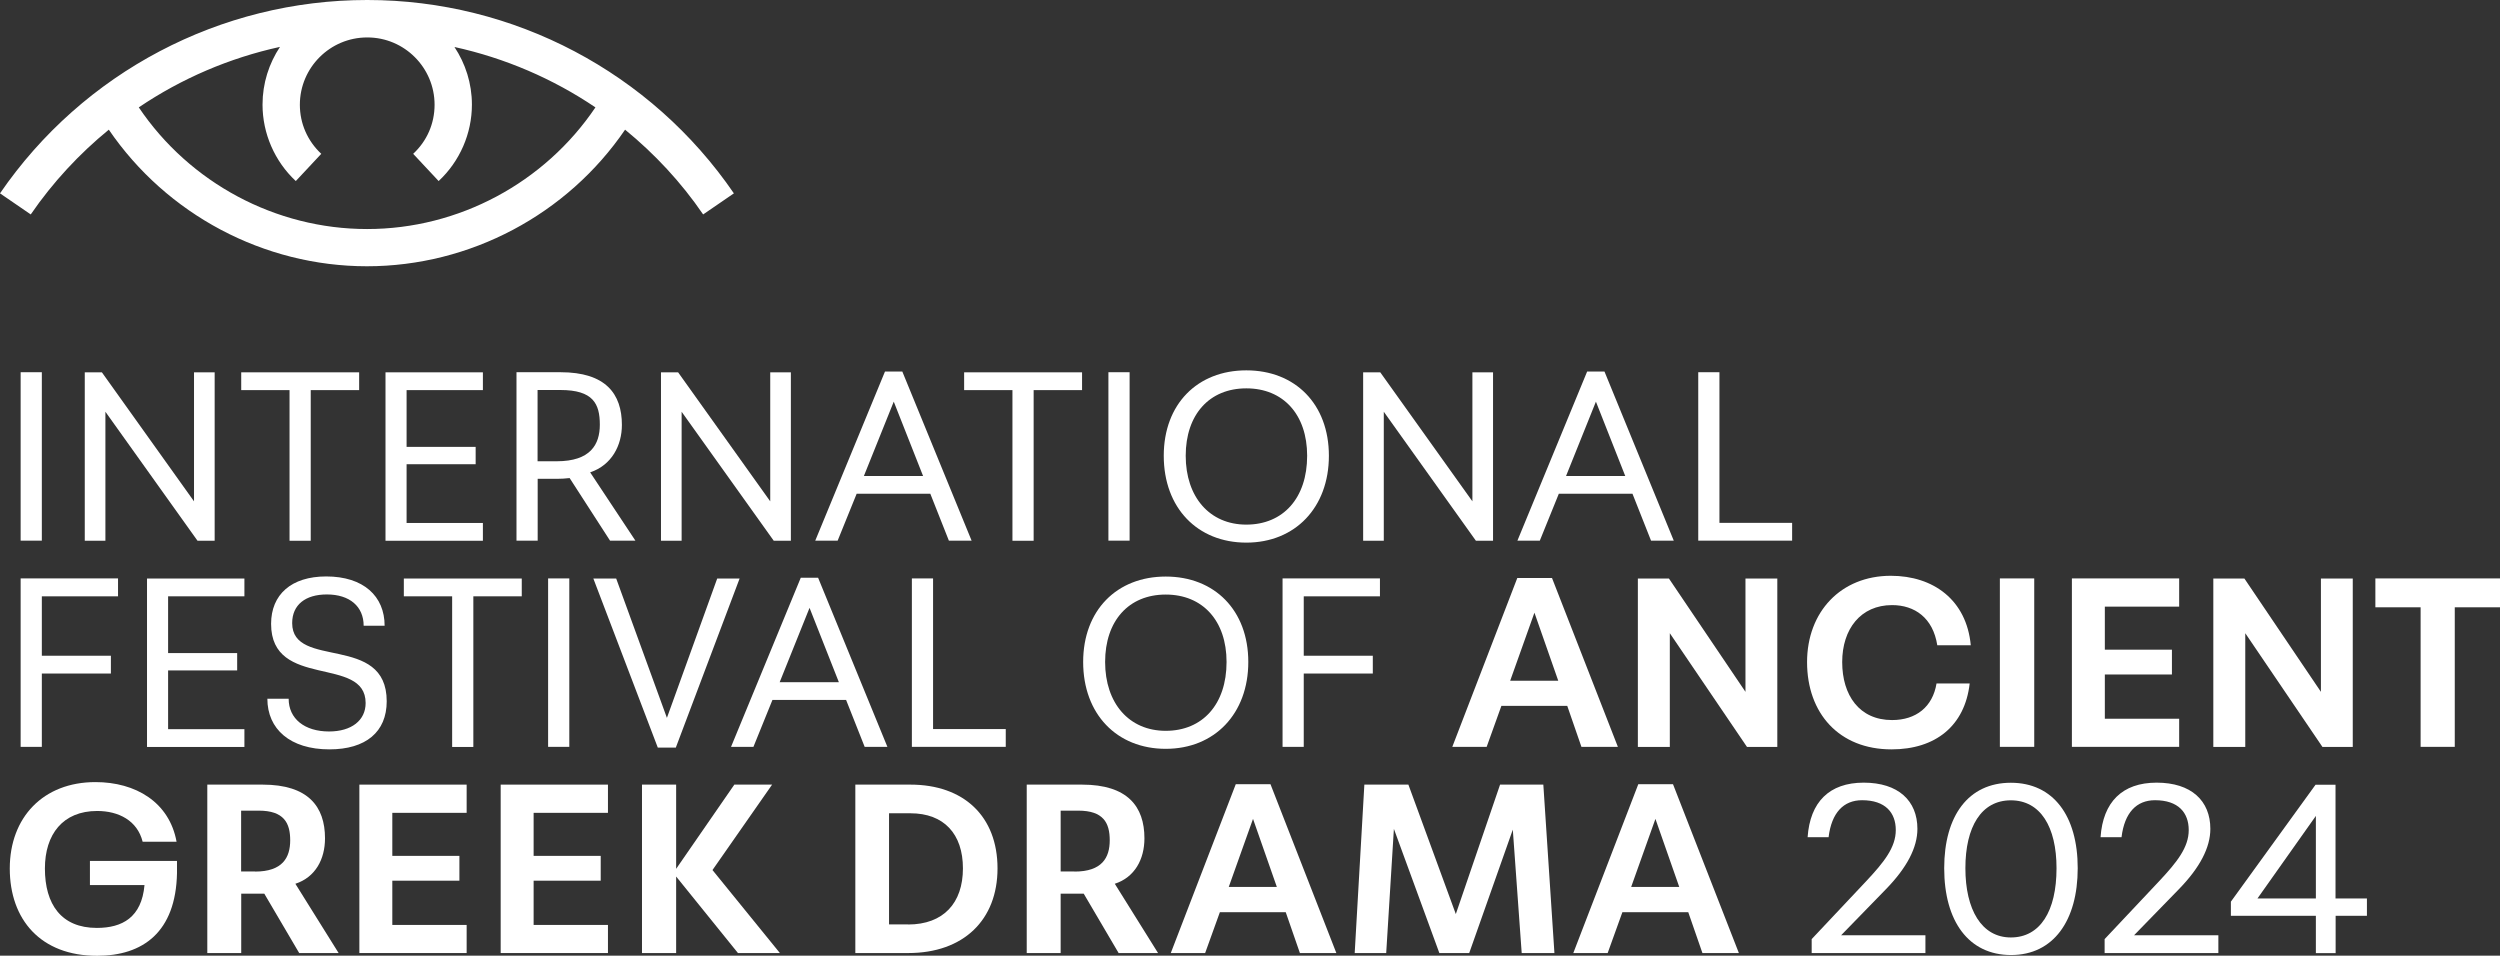
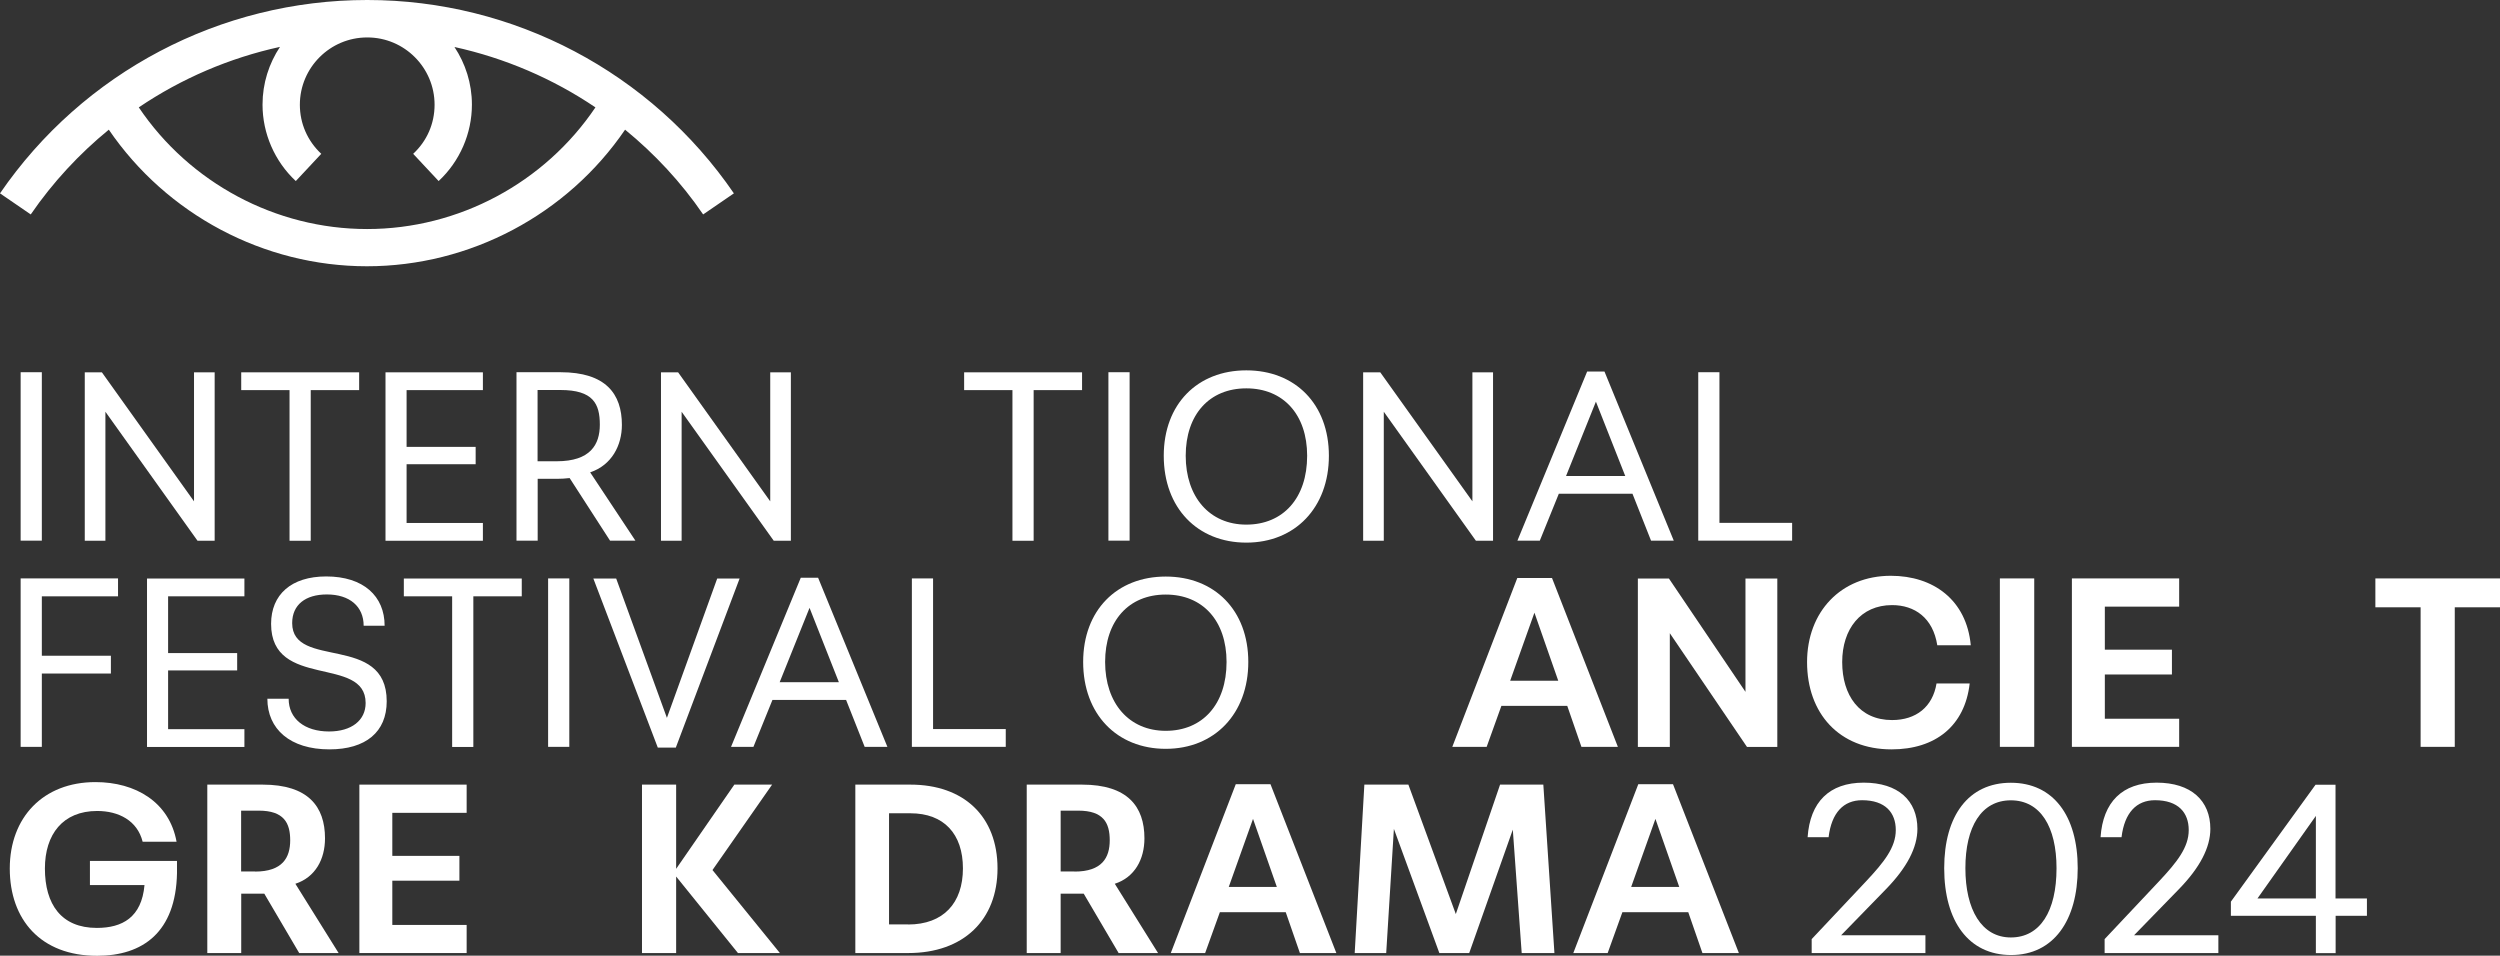
<svg xmlns="http://www.w3.org/2000/svg" id="Layer_1" data-name="Layer 1" viewBox="0 0 227.69 87.04">
  <rect x="0" y="0" width="227.69" height="87.04" fill="#333333" stroke="none" />
  <defs>
    <style>
      .cls-1 {
        fill: #fff;
        stroke-width: 0px;
      }
    </style>
  </defs>
  <g>
    <path class="cls-1" d="M1.88,49.24v-15.34h1.93v15.34h-1.93Z" />
    <path class="cls-1" d="M17.67,33.91h1.88v15.34h-1.56l-8.39-11.75v11.75h-1.88v-15.34h1.56l8.39,11.75v-11.75Z" />
    <path class="cls-1" d="M32.7,35.53h-4.4v13.72h-1.93v-13.72h-4.4v-1.62h10.74v1.62Z" />
    <path class="cls-1" d="M43.98,35.53h-6.95v5.17h6.29v1.58h-6.29v5.35h6.95v1.62h-8.87v-15.34h8.87v1.62Z" />
    <path class="cls-1" d="M57.86,49.24h-2.3l-3.68-5.7c-.35.04-.75.07-1.16.07h-1.75v5.63h-1.93v-15.34h4.01c4.12,0,5.59,1.97,5.59,4.8,0,1.86-.92,3.66-2.89,4.32l4.12,6.22ZM48.96,42.01h1.75c3.07,0,3.92-1.53,3.92-3.33,0-1.91-.61-3.16-3.59-3.16h-2.08v6.49Z" />
    <path class="cls-1" d="M70.15,33.91h1.88v15.34h-1.56l-8.39-11.75v11.75h-1.88v-15.34h1.56l8.39,11.75v-11.75Z" />
-     <path class="cls-1" d="M86.42,49.24l-1.69-4.27h-6.71l-1.73,4.27h-2.04l6.35-15.4h1.58l6.31,15.4h-2.08ZM81.4,36.58l-2.72,6.77h5.39l-2.67-6.77Z" />
    <path class="cls-1" d="M98.54,35.53h-4.4v13.72h-1.93v-13.72h-4.4v-1.62h10.74v1.62Z" />
    <path class="cls-1" d="M100.95,49.24v-15.34h1.93v15.34h-1.93Z" />
    <path class="cls-1" d="M105.99,41.51c0-4.71,3.07-7.78,7.52-7.78s7.52,3.07,7.52,7.78-3.07,7.91-7.52,7.91-7.52-3.16-7.52-7.91ZM119.05,41.51c0-3.75-2.17-6.14-5.54-6.14s-5.52,2.39-5.52,6.14,2.17,6.27,5.52,6.27,5.54-2.41,5.54-6.27Z" />
    <path class="cls-1" d="M134.1,33.91h1.88v15.34h-1.56l-8.39-11.75v11.75h-1.88v-15.34h1.56l8.39,11.75v-11.75Z" />
    <path class="cls-1" d="M150.37,49.24l-1.69-4.27h-6.71l-1.73,4.27h-2.04l6.35-15.4h1.58l6.31,15.4h-2.08ZM145.35,36.58l-2.72,6.77h5.39l-2.67-6.77Z" />
    <path class="cls-1" d="M156.6,47.62h6.62v1.62h-8.55v-15.34h1.93v13.72Z" />
    <path class="cls-1" d="M10.76,54.31H3.81v5.41h6.29v1.62H3.81v6.68h-1.93v-15.34h8.87v1.62Z" />
    <path class="cls-1" d="M22.26,54.31h-6.95v5.17h6.29v1.58h-6.29v5.35h6.95v1.62h-8.87v-15.34h8.87v1.62Z" />
    <path class="cls-1" d="M24.36,63.64h1.93c0,1.82,1.45,2.98,3.68,2.98,2.04,0,3.33-1.01,3.33-2.59,0-4.36-8.61-1.21-8.61-7.21,0-2.67,1.84-4.32,5.02-4.32,3.4,0,5.32,1.8,5.32,4.49h-1.91c0-1.75-1.27-2.85-3.35-2.85-1.95,0-3.16.94-3.16,2.61,0,4.25,8.61.92,8.61,7.12,0,2.8-1.91,4.38-5.22,4.38-3.57,0-5.65-1.84-5.65-4.62Z" />
    <path class="cls-1" d="M47.51,54.31h-4.4v13.72h-1.93v-13.72h-4.4v-1.62h10.74v1.62Z" />
    <path class="cls-1" d="M49.92,68.02v-15.34h1.93v15.34h-1.93Z" />
    <path class="cls-1" d="M65.32,52.69h2.04l-5.81,15.4h-1.64l-5.87-15.4h2.08l4.62,12.69,4.58-12.69Z" />
    <path class="cls-1" d="M78.75,68.02l-1.69-4.27h-6.71l-1.73,4.27h-2.04l6.35-15.4h1.58l6.31,15.4h-2.08ZM73.73,55.36l-2.72,6.77h5.39l-2.67-6.77Z" />
    <path class="cls-1" d="M84.98,66.4h6.62v1.62h-8.55v-15.34h1.93v13.72Z" />
    <path class="cls-1" d="M98.65,60.29c0-4.71,3.07-7.78,7.52-7.78s7.52,3.07,7.52,7.78-3.07,7.91-7.52,7.91-7.52-3.16-7.52-7.91ZM111.71,60.29c0-3.75-2.17-6.14-5.54-6.14s-5.52,2.39-5.52,6.14,2.17,6.27,5.52,6.27,5.54-2.41,5.54-6.27Z" />
-     <path class="cls-1" d="M125.69,54.31h-6.95v5.41h6.29v1.62h-6.29v6.68h-1.93v-15.34h8.87v1.62Z" />
    <path class="cls-1" d="M144.03,68.02l-1.29-3.73h-6l-1.34,3.73h-3.13l5.92-15.38h3.16l6,15.38h-3.31ZM139.75,55.8l-2.21,6.2h4.38l-2.17-6.2Z" />
    <path class="cls-1" d="M158.96,52.69h2.91v15.34h-2.76l-7.03-10.36v10.36h-2.91v-15.34h2.83l6.97,10.32v-10.32Z" />
    <path class="cls-1" d="M164.58,60.31c0-4.6,3.09-7.87,7.63-7.87,3.88,0,6.9,2.21,7.28,6.33h-3.05c-.39-2.5-2.06-3.66-4.12-3.66-2.85,0-4.54,2.17-4.54,5.19s1.56,5.28,4.54,5.28c2.19,0,3.7-1.2,4.05-3.33h3.02c-.44,3.86-3.11,6-7.12,6-4.78,0-7.69-3.29-7.69-7.95Z" />
    <path class="cls-1" d="M182.14,68.02v-15.34h3.13v15.34h-3.13Z" />
    <path class="cls-1" d="M198.47,55.25h-6.77v3.92h6.11v2.26h-6.11v4.03h6.77v2.56h-9.77v-15.34h9.77v2.56Z" />
-     <path class="cls-1" d="M211.37,52.69h2.91v15.34h-2.76l-7.03-10.36v10.36h-2.91v-15.34h2.83l6.97,10.32v-10.32Z" />
    <path class="cls-1" d="M227.69,55.31h-4.12v12.71h-3.11v-12.71h-4.12v-2.63h11.35v2.63Z" />
    <path class="cls-1" d="M8.19,78.41h7.93v1.12c-.11,5.37-3.11,7.52-7.28,7.52-5.13,0-7.95-3.29-7.95-7.95s3.05-7.87,7.8-7.87c3.66,0,6.73,1.82,7.39,5.43h-3.09c-.48-1.93-2.19-2.8-4.14-2.8-3.13,0-4.76,2.13-4.76,5.24,0,3.26,1.49,5.41,4.73,5.41,2.32,0,4.08-.96,4.34-3.9h-4.97v-2.19Z" />
-     <path class="cls-1" d="M30.84,86.8h-3.59l-3.18-5.41h-2.1v5.41h-3.09v-15.34h5.04c4.14,0,5.68,1.99,5.68,4.89,0,1.91-.88,3.55-2.7,4.14l3.94,6.31ZM23.23,79.38c2.5,0,3.2-1.27,3.2-2.85s-.57-2.7-2.87-2.7h-1.6v5.54h1.27Z" />
+     <path class="cls-1" d="M30.84,86.8h-3.59l-3.18-5.41h-2.1v5.41h-3.09v-15.34h5.04c4.14,0,5.68,1.99,5.68,4.89,0,1.91-.88,3.55-2.7,4.14ZM23.23,79.38c2.5,0,3.2-1.27,3.2-2.85s-.57-2.7-2.87-2.7h-1.6v5.54h1.27Z" />
    <path class="cls-1" d="M42.5,74.03h-6.77v3.92h6.11v2.26h-6.11v4.03h6.77v2.56h-9.77v-15.34h9.77v2.56Z" />
-     <path class="cls-1" d="M55.37,74.03h-6.77v3.92h6.11v2.26h-6.11v4.03h6.77v2.56h-9.77v-15.34h9.77v2.56Z" />
    <path class="cls-1" d="M71.02,86.8h-3.81l-5.63-6.97v6.97h-3.11v-15.34h3.11v7.67l5.3-7.67h3.44l-5.43,7.78,6.14,7.56Z" />
    <path class="cls-1" d="M90.85,79.09c0,4.69-3.09,7.71-8.13,7.71h-4.82v-15.34h5.02c4.84,0,7.93,2.87,7.93,7.63ZM82.7,84.2c3.24,0,5-1.97,5-5.11s-1.73-5.02-4.78-5.02h-1.95v10.12h1.73Z" />
    <path class="cls-1" d="M105.47,86.8h-3.59l-3.18-5.41h-2.1v5.41h-3.09v-15.34h5.04c4.14,0,5.68,1.99,5.68,4.89,0,1.91-.88,3.55-2.7,4.14l3.94,6.31ZM97.87,79.38c2.5,0,3.2-1.27,3.2-2.85s-.57-2.7-2.87-2.7h-1.6v5.54h1.27Z" />
    <path class="cls-1" d="M118.39,86.8l-1.29-3.72h-6l-1.34,3.72h-3.13l5.92-15.38h3.16l6,15.38h-3.31ZM114.12,74.58l-2.21,6.2h4.38l-2.17-6.2Z" />
    <path class="cls-1" d="M141.57,86.8h-2.98l-.81-11.24-3.97,11.24h-2.72l-4.14-11.31-.7,11.31h-2.87l.88-15.34h4.01l4.32,11.79,4.03-11.79h3.94l1.01,15.34Z" />
    <path class="cls-1" d="M155.05,86.8l-1.29-3.72h-6l-1.34,3.72h-3.13l5.92-15.38h3.16l6,15.38h-3.31ZM150.77,74.58l-2.21,6.2h4.38l-2.17-6.2Z" />
    <path class="cls-1" d="M167.69,85.18h7.67v1.62h-10.36v-1.27l4.97-5.28c1.62-1.73,2.69-3.07,2.69-4.65s-.94-2.72-3.07-2.72c-1.69,0-2.78,1.14-3.05,3.37h-1.91c.22-3.2,1.97-4.97,5.11-4.97s4.89,1.64,4.89,4.21c0,1.69-.94,3.53-2.91,5.54l-4.03,4.14Z" />
    <path class="cls-1" d="M177.07,79.07c0-4.78,2.21-7.78,6.07-7.78s6.09,3,6.09,7.78-2.21,7.91-6.07,7.91-6.09-3.07-6.09-7.91ZM187.3,79.07c0-3.77-1.47-6.18-4.16-6.18s-4.14,2.41-4.14,6.18,1.47,6.31,4.14,6.31,4.16-2.39,4.16-6.31Z" />
    <path class="cls-1" d="M194.37,85.18h7.67v1.62h-10.36v-1.27l4.97-5.28c1.62-1.73,2.69-3.07,2.69-4.65s-.94-2.72-3.07-2.72c-1.69,0-2.78,1.14-3.05,3.37h-1.91c.22-3.2,1.97-4.97,5.11-4.97s4.89,1.64,4.89,4.21c0,1.69-.94,3.53-2.91,5.54l-4.03,4.14Z" />
    <path class="cls-1" d="M212.72,81.83h2.85v1.58h-2.85v3.4h-1.8v-3.4h-7.74v-1.29l7.71-10.65h1.82v10.36ZM205.6,81.83h5.32v-7.52l-5.32,7.52Z" />
  </g>
  <path class="cls-1" d="M33.45,0s0,0-.01,0c0,0,0,0,0,0,0,0,0,0,0,0C20.07,0,7.57,6.58,0,17.61l2.8,1.92c2.02-2.94,4.42-5.52,7.11-7.72,5.27,7.72,14.11,12.44,23.51,12.44s18.25-4.72,23.51-12.44c2.69,2.2,5.1,4.78,7.11,7.72l2.8-1.92C59.29,6.59,46.8,0,33.45,0ZM33.43,20.86c-8.33,0-16.16-4.21-20.79-11.08,3.89-2.63,8.25-4.5,12.86-5.51-1,1.51-1.59,3.31-1.59,5.26,0,2.62,1.1,5.16,3.03,6.96l2.32-2.48c-1.26-1.18-1.95-2.77-1.95-4.47,0-3.38,2.75-6.13,6.13-6.13,0,0,.01,0,.02,0,3.37,0,6.12,2.75,6.12,6.13,0,1.71-.69,3.3-1.95,4.47l2.32,2.48c1.93-1.8,3.03-4.33,3.03-6.96,0-1.94-.59-3.74-1.59-5.25,4.6,1.01,8.96,2.88,12.84,5.5-4.63,6.87-12.46,11.08-20.79,11.08Z" />
</svg>